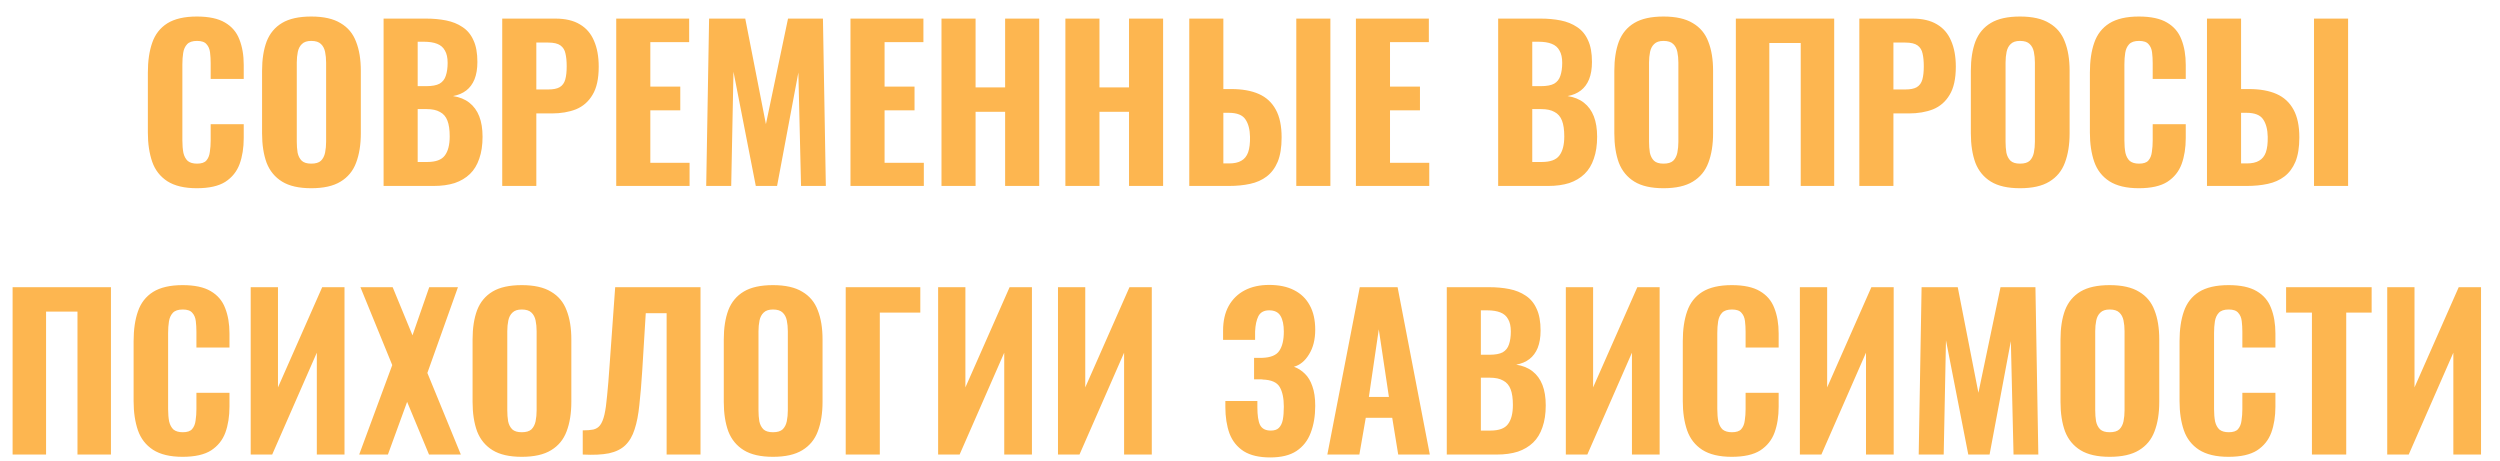
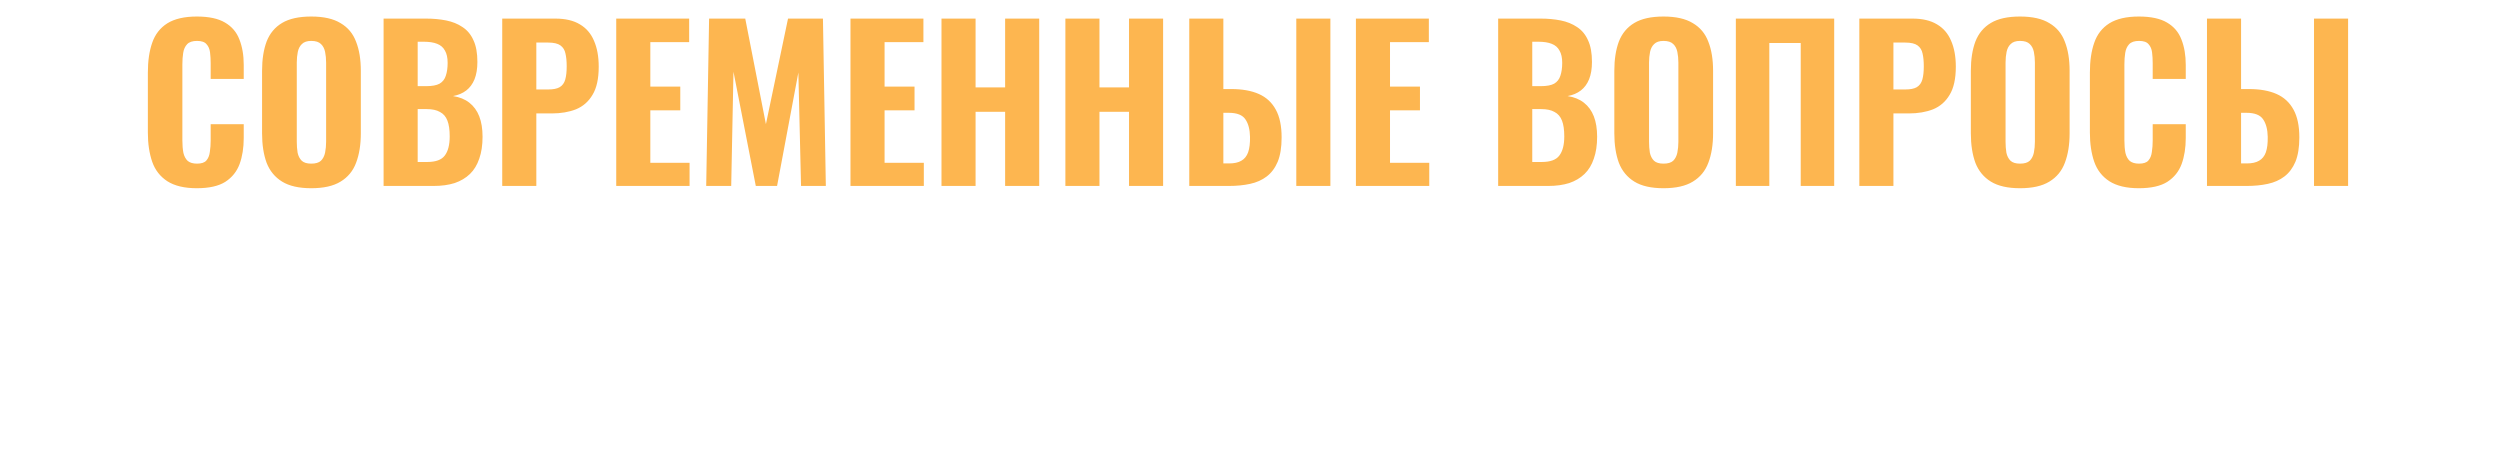
<svg xmlns="http://www.w3.org/2000/svg" width="363" height="67" viewBox="0 0 363 67" fill="none">
  <path d="M28.58 27.33C26.78 27.33 25.35 26.99 24.29 26.31C23.25 25.63 22.52 24.69 22.1 23.49C21.68 22.27 21.47 20.86 21.47 19.26V10.53C21.47 8.85 21.68 7.41 22.1 6.21C22.52 4.99 23.25 4.05 24.29 3.39C25.35 2.73 26.78 2.4 28.58 2.4C30.32 2.4 31.68 2.69 32.66 3.27C33.66 3.85 34.36 4.67 34.76 5.73C35.18 6.79 35.39 8.02 35.39 9.42V11.46H30.59V9.18C30.59 8.62 30.56 8.1 30.5 7.62C30.44 7.12 30.27 6.72 29.99 6.42C29.73 6.1 29.27 5.94 28.61 5.94C27.95 5.94 27.47 6.1 27.17 6.42C26.87 6.74 26.68 7.16 26.6 7.68C26.52 8.18 26.48 8.74 26.48 9.36V20.4C26.48 21.08 26.53 21.68 26.63 22.2C26.75 22.7 26.96 23.09 27.26 23.37C27.58 23.63 28.03 23.76 28.61 23.76C29.25 23.76 29.7 23.61 29.96 23.31C30.24 22.99 30.41 22.57 30.47 22.05C30.55 21.53 30.59 20.98 30.59 20.4V18.03H35.39V20.04C35.39 21.46 35.19 22.72 34.79 23.82C34.39 24.9 33.7 25.76 32.72 26.4C31.74 27.02 30.36 27.33 28.58 27.33ZM45.192 27.33C43.412 27.33 42.002 27.01 40.962 26.37C39.922 25.73 39.172 24.82 38.712 23.64C38.272 22.44 38.052 21.01 38.052 19.35V10.29C38.052 8.63 38.272 7.21 38.712 6.03C39.172 4.85 39.922 3.95 40.962 3.33C42.002 2.71 43.412 2.4 45.192 2.4C46.992 2.4 48.412 2.72 49.452 3.36C50.512 3.98 51.262 4.88 51.702 6.06C52.162 7.22 52.392 8.63 52.392 10.29V19.35C52.392 21.01 52.162 22.44 51.702 23.64C51.262 24.82 50.512 25.73 49.452 26.37C48.412 27.01 46.992 27.33 45.192 27.33ZM45.192 23.76C45.832 23.76 46.302 23.62 46.602 23.34C46.902 23.04 47.102 22.65 47.202 22.17C47.302 21.67 47.352 21.14 47.352 20.58V9.09C47.352 8.53 47.302 8.01 47.202 7.53C47.102 7.05 46.902 6.67 46.602 6.39C46.302 6.09 45.832 5.94 45.192 5.94C44.592 5.94 44.142 6.09 43.842 6.39C43.542 6.67 43.342 7.05 43.242 7.53C43.142 8.01 43.092 8.53 43.092 9.09V20.58C43.092 21.14 43.132 21.67 43.212 22.17C43.312 22.65 43.512 23.04 43.812 23.34C44.112 23.62 44.572 23.76 45.192 23.76ZM55.697 27V2.7H61.847C62.907 2.7 63.887 2.79 64.787 2.97C65.687 3.15 66.477 3.47 67.157 3.93C67.857 4.39 68.387 5.03 68.747 5.85C69.127 6.65 69.317 7.7 69.317 9C69.317 9.98 69.177 10.82 68.897 11.52C68.617 12.2 68.217 12.74 67.697 13.14C67.177 13.54 66.537 13.81 65.777 13.95C66.717 14.09 67.507 14.41 68.147 14.91C68.787 15.41 69.267 16.07 69.587 16.89C69.907 17.71 70.067 18.7 70.067 19.86C70.067 21.08 69.907 22.14 69.587 23.04C69.287 23.94 68.837 24.68 68.237 25.26C67.637 25.84 66.897 26.28 66.017 26.58C65.137 26.86 64.117 27 62.957 27H55.697ZM60.647 23.52H62.027C63.267 23.52 64.117 23.21 64.577 22.59C65.057 21.97 65.297 21.04 65.297 19.8C65.297 18.84 65.187 18.08 64.967 17.52C64.747 16.94 64.387 16.52 63.887 16.26C63.407 15.98 62.757 15.84 61.937 15.84H60.647V23.52ZM60.647 12.51H61.877C62.737 12.51 63.387 12.39 63.827 12.15C64.267 11.89 64.567 11.51 64.727 11.01C64.907 10.49 64.997 9.86 64.997 9.12C64.997 8.38 64.867 7.79 64.607 7.35C64.367 6.89 63.987 6.56 63.467 6.36C62.967 6.16 62.327 6.06 61.547 6.06H60.647V12.51ZM72.924 27V2.7H80.634C82.094 2.7 83.284 2.98 84.204 3.54C85.124 4.08 85.804 4.87 86.244 5.91C86.704 6.95 86.934 8.21 86.934 9.69C86.934 11.43 86.634 12.79 86.034 13.77C85.454 14.75 84.654 15.45 83.634 15.87C82.614 16.27 81.444 16.47 80.124 16.47H77.874V27H72.924ZM77.874 12.99H79.614C80.334 12.99 80.884 12.88 81.264 12.66C81.664 12.42 81.934 12.05 82.074 11.55C82.214 11.05 82.284 10.41 82.284 9.63C82.284 8.89 82.224 8.27 82.104 7.77C82.004 7.27 81.764 6.88 81.384 6.6C81.004 6.32 80.404 6.18 79.584 6.18H77.874V12.99ZM89.477 27V2.7H100.066V6.12H94.427V12.57H98.776V16.02H94.427V23.64H100.126V27H89.477ZM102.541 27L102.961 2.7H108.211L111.211 18.03L114.421 2.7H119.491L119.911 27H116.311L115.921 10.53L112.831 27H109.741L106.501 10.41L106.171 27H102.541ZM123.49 27V2.7H134.08V6.12H128.44V12.57H132.79V16.02H128.44V23.64H134.14V27H123.49ZM136.704 27V2.7H141.654V12.69H145.944V2.7H150.894V27H145.944V16.23H141.654V27H136.704ZM154.693 27V2.7H159.643V12.69H163.933V2.7H168.883V27H163.933V16.23H159.643V27H154.693ZM172.681 27V2.7H177.631V12.93H178.771C180.371 12.93 181.711 13.17 182.791 13.65C183.871 14.13 184.691 14.89 185.251 15.93C185.811 16.95 186.091 18.29 186.091 19.95C186.091 21.39 185.901 22.57 185.521 23.49C185.141 24.39 184.611 25.1 183.931 25.62C183.251 26.14 182.441 26.5 181.501 26.7C180.581 26.9 179.561 27 178.441 27H172.681ZM177.631 23.73H178.471C179.211 23.73 179.801 23.6 180.241 23.34C180.701 23.08 181.031 22.67 181.231 22.11C181.431 21.53 181.521 20.78 181.501 19.86C181.481 18.8 181.261 17.96 180.841 17.34C180.421 16.7 179.611 16.38 178.411 16.38H177.631V23.73ZM188.221 27V2.7H193.171V27H188.221ZM196.879 27V2.7H207.469V6.12H201.829V12.57H206.179V16.02H201.829V23.64H207.529V27H196.879ZM217.533 27V2.7H223.683C224.743 2.7 225.723 2.79 226.623 2.97C227.523 3.15 228.313 3.47 228.993 3.93C229.693 4.39 230.223 5.03 230.583 5.85C230.963 6.65 231.153 7.7 231.153 9C231.153 9.98 231.013 10.82 230.733 11.52C230.453 12.2 230.053 12.74 229.533 13.14C229.013 13.54 228.373 13.81 227.613 13.95C228.553 14.09 229.343 14.41 229.983 14.91C230.623 15.41 231.103 16.07 231.423 16.89C231.743 17.71 231.903 18.7 231.903 19.86C231.903 21.08 231.743 22.14 231.423 23.04C231.123 23.94 230.673 24.68 230.073 25.26C229.473 25.84 228.733 26.28 227.853 26.58C226.973 26.86 225.953 27 224.793 27H217.533ZM222.483 23.52H223.863C225.103 23.52 225.953 23.21 226.413 22.59C226.893 21.97 227.133 21.04 227.133 19.8C227.133 18.84 227.023 18.08 226.803 17.52C226.583 16.94 226.223 16.52 225.723 16.26C225.243 15.98 224.593 15.84 223.773 15.84H222.483V23.52ZM222.483 12.51H223.713C224.573 12.51 225.223 12.39 225.663 12.15C226.103 11.89 226.403 11.51 226.563 11.01C226.743 10.49 226.833 9.86 226.833 9.12C226.833 8.38 226.703 7.79 226.443 7.35C226.203 6.89 225.823 6.56 225.303 6.36C224.803 6.16 224.163 6.06 223.383 6.06H222.483V12.51ZM241.54 27.33C239.76 27.33 238.35 27.01 237.31 26.37C236.27 25.73 235.52 24.82 235.06 23.64C234.62 22.44 234.4 21.01 234.4 19.35V10.29C234.4 8.63 234.62 7.21 235.06 6.03C235.52 4.85 236.27 3.95 237.31 3.33C238.35 2.71 239.76 2.4 241.54 2.4C243.34 2.4 244.76 2.72 245.8 3.36C246.86 3.98 247.61 4.88 248.05 6.06C248.51 7.22 248.74 8.63 248.74 10.29V19.35C248.74 21.01 248.51 22.44 248.05 23.64C247.61 24.82 246.86 25.73 245.8 26.37C244.76 27.01 243.34 27.33 241.54 27.33ZM241.54 23.76C242.18 23.76 242.65 23.62 242.95 23.34C243.25 23.04 243.45 22.65 243.55 22.17C243.65 21.67 243.7 21.14 243.7 20.58V9.09C243.7 8.53 243.65 8.01 243.55 7.53C243.45 7.05 243.25 6.67 242.95 6.39C242.65 6.09 242.18 5.94 241.54 5.94C240.94 5.94 240.49 6.09 240.19 6.39C239.89 6.67 239.69 7.05 239.59 7.53C239.49 8.01 239.44 8.53 239.44 9.09V20.58C239.44 21.14 239.48 21.67 239.56 22.17C239.66 22.65 239.86 23.04 240.16 23.34C240.46 23.62 240.92 23.76 241.54 23.76ZM252.045 27V2.7H266.325V27H261.465V6.24H256.905V27H252.045ZM269.975 27V2.7H277.685C279.145 2.7 280.335 2.98 281.255 3.54C282.175 4.08 282.855 4.87 283.295 5.91C283.755 6.95 283.985 8.21 283.985 9.69C283.985 11.43 283.685 12.79 283.085 13.77C282.505 14.75 281.705 15.45 280.685 15.87C279.665 16.27 278.495 16.47 277.175 16.47H274.925V27H269.975ZM274.925 12.99H276.665C277.385 12.99 277.935 12.88 278.315 12.66C278.715 12.42 278.985 12.05 279.125 11.55C279.265 11.05 279.335 10.41 279.335 9.63C279.335 8.89 279.275 8.27 279.155 7.77C279.055 7.27 278.815 6.88 278.435 6.6C278.055 6.32 277.455 6.18 276.635 6.18H274.925V12.99ZM293.307 27.33C291.527 27.33 290.117 27.01 289.077 26.37C288.037 25.73 287.287 24.82 286.827 23.64C286.387 22.44 286.167 21.01 286.167 19.35V10.29C286.167 8.63 286.387 7.21 286.827 6.03C287.287 4.85 288.037 3.95 289.077 3.33C290.117 2.71 291.527 2.4 293.307 2.4C295.107 2.4 296.527 2.72 297.567 3.36C298.627 3.98 299.377 4.88 299.817 6.06C300.277 7.22 300.507 8.63 300.507 10.29V19.35C300.507 21.01 300.277 22.44 299.817 23.64C299.377 24.82 298.627 25.73 297.567 26.37C296.527 27.01 295.107 27.33 293.307 27.33ZM293.307 23.76C293.947 23.76 294.417 23.62 294.717 23.34C295.017 23.04 295.217 22.65 295.317 22.17C295.417 21.67 295.467 21.14 295.467 20.58V9.09C295.467 8.53 295.417 8.01 295.317 7.53C295.217 7.05 295.017 6.67 294.717 6.39C294.417 6.09 293.947 5.94 293.307 5.94C292.707 5.94 292.257 6.09 291.957 6.39C291.657 6.67 291.457 7.05 291.357 7.53C291.257 8.01 291.207 8.53 291.207 9.09V20.58C291.207 21.14 291.247 21.67 291.327 22.17C291.427 22.65 291.627 23.04 291.927 23.34C292.227 23.62 292.687 23.76 293.307 23.76ZM310.562 27.33C308.762 27.33 307.332 26.99 306.272 26.31C305.232 25.63 304.502 24.69 304.082 23.49C303.662 22.27 303.452 20.86 303.452 19.26V10.53C303.452 8.85 303.662 7.41 304.082 6.21C304.502 4.99 305.232 4.05 306.272 3.39C307.332 2.73 308.762 2.4 310.562 2.4C312.302 2.4 313.662 2.69 314.642 3.27C315.642 3.85 316.342 4.67 316.742 5.73C317.162 6.79 317.372 8.02 317.372 9.42V11.46H312.572V9.18C312.572 8.62 312.542 8.1 312.482 7.62C312.422 7.12 312.252 6.72 311.972 6.42C311.712 6.1 311.252 5.94 310.592 5.94C309.932 5.94 309.452 6.1 309.152 6.42C308.852 6.74 308.662 7.16 308.582 7.68C308.502 8.18 308.462 8.74 308.462 9.36V20.4C308.462 21.08 308.512 21.68 308.612 22.2C308.732 22.7 308.942 23.09 309.242 23.37C309.562 23.63 310.012 23.76 310.592 23.76C311.232 23.76 311.682 23.61 311.942 23.31C312.222 22.99 312.392 22.57 312.452 22.05C312.532 21.53 312.572 20.98 312.572 20.4V18.03H317.372V20.04C317.372 21.46 317.172 22.72 316.772 23.82C316.372 24.9 315.682 25.76 314.702 26.4C313.722 27.02 312.342 27.33 310.562 27.33ZM320.454 27V2.7H325.404V12.93H326.544C328.144 12.93 329.484 13.17 330.564 13.65C331.644 14.13 332.464 14.89 333.024 15.93C333.584 16.95 333.864 18.29 333.864 19.95C333.864 21.39 333.674 22.57 333.294 23.49C332.914 24.39 332.384 25.1 331.704 25.62C331.024 26.14 330.214 26.5 329.274 26.7C328.354 26.9 327.334 27 326.214 27H320.454ZM325.404 23.73H326.244C326.984 23.73 327.574 23.6 328.014 23.34C328.474 23.08 328.804 22.67 329.004 22.11C329.204 21.53 329.294 20.78 329.274 19.86C329.254 18.8 329.034 17.96 328.614 17.34C328.194 16.7 327.384 16.38 326.184 16.38H325.404V23.73ZM335.994 27V2.7H340.944V27H335.994Z" fill="#FDB650" />
-   <path d="M1.83 66V41.7H16.11V66H11.25V45.24H6.69V66H1.83ZM26.51 66.33C24.71 66.33 23.28 65.99 22.22 65.31C21.18 64.63 20.45 63.69 20.03 62.49C19.61 61.27 19.4 59.86 19.4 58.26V49.53C19.4 47.85 19.61 46.41 20.03 45.21C20.45 43.99 21.18 43.05 22.22 42.39C23.28 41.73 24.71 41.4 26.51 41.4C28.25 41.4 29.61 41.69 30.59 42.27C31.59 42.85 32.29 43.67 32.69 44.73C33.11 45.79 33.32 47.02 33.32 48.42V50.46H28.52V48.18C28.52 47.62 28.49 47.1 28.43 46.62C28.37 46.12 28.2 45.72 27.92 45.42C27.66 45.1 27.2 44.94 26.54 44.94C25.88 44.94 25.4 45.1 25.1 45.42C24.8 45.74 24.61 46.16 24.53 46.68C24.45 47.18 24.41 47.74 24.41 48.36V59.4C24.41 60.08 24.46 60.68 24.56 61.2C24.68 61.7 24.89 62.09 25.19 62.37C25.51 62.63 25.96 62.76 26.54 62.76C27.18 62.76 27.63 62.61 27.89 62.31C28.17 61.99 28.34 61.57 28.4 61.05C28.48 60.53 28.52 59.98 28.52 59.4V57.03H33.32V59.04C33.32 60.46 33.12 61.72 32.72 62.82C32.32 63.9 31.63 64.76 30.65 65.4C29.67 66.02 28.29 66.33 26.51 66.33ZM36.402 66V41.7H40.362V56.25L46.782 41.7H50.022V66H46.002V51.21L39.522 66H36.402ZM52.154 66L56.954 53.01L52.334 41.7H57.014L59.894 48.69L62.324 41.7H66.494L62.054 54.15L66.914 66H62.294L59.114 58.35L56.324 66H52.154ZM75.758 66.33C73.978 66.33 72.568 66.01 71.528 65.37C70.488 64.73 69.738 63.82 69.278 62.64C68.838 61.44 68.618 60.01 68.618 58.35V49.29C68.618 47.63 68.838 46.21 69.278 45.03C69.738 43.85 70.488 42.95 71.528 42.33C72.568 41.71 73.978 41.4 75.758 41.4C77.558 41.4 78.978 41.72 80.018 42.36C81.078 42.98 81.828 43.88 82.268 45.06C82.728 46.22 82.958 47.63 82.958 49.29V58.35C82.958 60.01 82.728 61.44 82.268 62.64C81.828 63.82 81.078 64.73 80.018 65.37C78.978 66.01 77.558 66.33 75.758 66.33ZM75.758 62.76C76.398 62.76 76.868 62.62 77.168 62.34C77.468 62.04 77.668 61.65 77.768 61.17C77.868 60.67 77.918 60.14 77.918 59.58V48.09C77.918 47.53 77.868 47.01 77.768 46.53C77.668 46.05 77.468 45.67 77.168 45.39C76.868 45.09 76.398 44.94 75.758 44.94C75.158 44.94 74.708 45.09 74.408 45.39C74.108 45.67 73.908 46.05 73.808 46.53C73.708 47.01 73.658 47.53 73.658 48.09V59.58C73.658 60.14 73.698 60.67 73.778 61.17C73.878 61.65 74.078 62.04 74.378 62.34C74.678 62.62 75.138 62.76 75.758 62.76ZM84.614 66V62.49C85.234 62.49 85.744 62.45 86.144 62.37C86.564 62.27 86.894 62.06 87.134 61.74C87.394 61.4 87.604 60.89 87.764 60.21C87.924 59.51 88.054 58.58 88.154 57.42C88.274 56.26 88.394 54.79 88.514 53.01L89.324 41.7H101.714V66H96.794V45.48H93.764L93.254 53.79C93.134 55.71 92.994 57.38 92.834 58.8C92.694 60.2 92.464 61.38 92.144 62.34C91.844 63.3 91.394 64.07 90.794 64.65C90.214 65.21 89.424 65.6 88.424 65.82C87.424 66.02 86.154 66.08 84.614 66ZM112.233 66.33C110.453 66.33 109.043 66.01 108.003 65.37C106.963 64.73 106.213 63.82 105.753 62.64C105.313 61.44 105.093 60.01 105.093 58.35V49.29C105.093 47.63 105.313 46.21 105.753 45.03C106.213 43.85 106.963 42.95 108.003 42.33C109.043 41.71 110.453 41.4 112.233 41.4C114.033 41.4 115.453 41.72 116.493 42.36C117.553 42.98 118.303 43.88 118.743 45.06C119.203 46.22 119.433 47.63 119.433 49.29V58.35C119.433 60.01 119.203 61.44 118.743 62.64C118.303 63.82 117.553 64.73 116.493 65.37C115.453 66.01 114.033 66.33 112.233 66.33ZM112.233 62.76C112.873 62.76 113.343 62.62 113.643 62.34C113.943 62.04 114.143 61.65 114.243 61.17C114.343 60.67 114.393 60.14 114.393 59.58V48.09C114.393 47.53 114.343 47.01 114.243 46.53C114.143 46.05 113.943 45.67 113.643 45.39C113.343 45.09 112.873 44.94 112.233 44.94C111.633 44.94 111.183 45.09 110.883 45.39C110.583 45.67 110.383 46.05 110.283 46.53C110.183 47.01 110.133 47.53 110.133 48.09V59.58C110.133 60.14 110.173 60.67 110.253 61.17C110.353 61.65 110.553 62.04 110.853 62.34C111.153 62.62 111.613 62.76 112.233 62.76ZM122.798 66V41.7H133.628V45.39H127.748V66H122.798ZM136.216 66V41.7H140.176V56.25L146.596 41.7H149.836V66H145.816V51.21L139.336 66H136.216ZM153.619 66V41.7H157.579V56.25L163.999 41.7H167.239V66H163.219V51.21L156.739 66H153.619ZM184.431 66.42C182.831 66.42 181.551 66.12 180.591 65.52C179.631 64.9 178.941 64.04 178.521 62.94C178.121 61.82 177.921 60.54 177.921 59.1V58.23H182.571C182.571 58.29 182.571 58.42 182.571 58.62C182.571 58.8 182.571 58.97 182.571 59.13C182.571 60.31 182.701 61.17 182.961 61.71C183.241 62.25 183.761 62.52 184.521 62.52C185.041 62.52 185.431 62.39 185.691 62.13C185.971 61.85 186.161 61.46 186.261 60.96C186.361 60.44 186.411 59.8 186.411 59.04C186.411 57.82 186.211 56.87 185.811 56.19C185.411 55.51 184.591 55.15 183.351 55.11C183.331 55.09 183.241 55.08 183.081 55.08C182.941 55.08 182.781 55.08 182.601 55.08C182.421 55.08 182.251 55.08 182.091 55.08V51.96C182.231 51.96 182.361 51.96 182.481 51.96C182.621 51.96 182.751 51.96 182.871 51.96C183.011 51.96 183.141 51.96 183.261 51.96C184.501 51.92 185.331 51.58 185.751 50.94C186.191 50.3 186.411 49.37 186.411 48.15C186.411 47.17 186.251 46.41 185.931 45.87C185.611 45.33 185.061 45.06 184.281 45.06C183.541 45.06 183.021 45.34 182.721 45.9C182.441 46.46 182.281 47.2 182.241 48.12C182.241 48.18 182.241 48.34 182.241 48.6C182.241 48.86 182.241 49.11 182.241 49.35H177.591V48.03C177.591 46.61 177.861 45.41 178.401 44.43C178.961 43.43 179.741 42.67 180.741 42.15C181.741 41.63 182.921 41.37 184.281 41.37C185.701 41.37 186.901 41.62 187.881 42.12C188.881 42.62 189.641 43.35 190.161 44.31C190.701 45.27 190.971 46.46 190.971 47.88C190.971 49.3 190.671 50.49 190.071 51.45C189.491 52.41 188.761 53.01 187.881 53.25C188.481 53.47 189.011 53.81 189.471 54.27C189.931 54.71 190.291 55.31 190.551 56.07C190.831 56.83 190.971 57.78 190.971 58.92C190.971 60.4 190.751 61.71 190.311 62.85C189.891 63.97 189.201 64.85 188.241 65.49C187.301 66.11 186.031 66.42 184.431 66.42ZM192.73 66L197.44 41.7H202.93L207.61 66H203.02L202.15 60.66H198.31L197.38 66H192.73ZM198.76 57.63H201.67L200.2 47.82L198.76 57.63ZM210.072 66V41.7H216.222C217.282 41.7 218.262 41.79 219.162 41.97C220.062 42.15 220.852 42.47 221.532 42.93C222.232 43.39 222.762 44.03 223.122 44.85C223.502 45.65 223.692 46.7 223.692 48C223.692 48.98 223.552 49.82 223.272 50.52C222.992 51.2 222.592 51.74 222.072 52.14C221.552 52.54 220.912 52.81 220.152 52.95C221.092 53.09 221.882 53.41 222.522 53.91C223.162 54.41 223.642 55.07 223.962 55.89C224.282 56.71 224.442 57.7 224.442 58.86C224.442 60.08 224.282 61.14 223.962 62.04C223.662 62.94 223.212 63.68 222.612 64.26C222.012 64.84 221.272 65.28 220.392 65.58C219.512 65.86 218.492 66 217.332 66H210.072ZM215.022 62.52H216.402C217.642 62.52 218.492 62.21 218.952 61.59C219.432 60.97 219.672 60.04 219.672 58.8C219.672 57.84 219.562 57.08 219.342 56.52C219.122 55.94 218.762 55.52 218.262 55.26C217.782 54.98 217.132 54.84 216.312 54.84H215.022V62.52ZM215.022 51.51H216.252C217.112 51.51 217.762 51.39 218.202 51.15C218.642 50.89 218.942 50.51 219.102 50.01C219.282 49.49 219.372 48.86 219.372 48.12C219.372 47.38 219.242 46.79 218.982 46.35C218.742 45.89 218.362 45.56 217.842 45.36C217.342 45.16 216.702 45.06 215.922 45.06H215.022V51.51ZM227.359 66V41.7H231.319V56.25L237.739 41.7H240.979V66H236.959V51.21L230.479 66H227.359ZM251.451 66.33C249.651 66.33 248.221 65.99 247.161 65.31C246.121 64.63 245.391 63.69 244.971 62.49C244.551 61.27 244.341 59.86 244.341 58.26V49.53C244.341 47.85 244.551 46.41 244.971 45.21C245.391 43.99 246.121 43.05 247.161 42.39C248.221 41.73 249.651 41.4 251.451 41.4C253.191 41.4 254.551 41.69 255.531 42.27C256.531 42.85 257.231 43.67 257.631 44.73C258.051 45.79 258.261 47.02 258.261 48.42V50.46H253.461V48.18C253.461 47.62 253.431 47.1 253.371 46.62C253.311 46.12 253.141 45.72 252.861 45.42C252.601 45.1 252.141 44.94 251.481 44.94C250.821 44.94 250.341 45.1 250.041 45.42C249.741 45.74 249.551 46.16 249.471 46.68C249.391 47.18 249.351 47.74 249.351 48.36V59.4C249.351 60.08 249.401 60.68 249.501 61.2C249.621 61.7 249.831 62.09 250.131 62.37C250.451 62.63 250.901 62.76 251.481 62.76C252.121 62.76 252.571 62.61 252.831 62.31C253.111 61.99 253.281 61.57 253.341 61.05C253.421 60.53 253.461 59.98 253.461 59.4V57.03H258.261V59.04C258.261 60.46 258.061 61.72 257.661 62.82C257.261 63.9 256.571 64.76 255.591 65.4C254.611 66.02 253.231 66.33 251.451 66.33ZM261.343 66V41.7H265.303V56.25L271.723 41.7H274.963V66H270.943V51.21L264.463 66H261.343ZM278.595 66L279.015 41.7H284.265L287.265 57.03L290.475 41.7H295.545L295.965 66H292.365L291.975 49.53L288.885 66H285.795L282.555 49.41L282.225 66H278.595ZM306.325 66.33C304.545 66.33 303.135 66.01 302.095 65.37C301.055 64.73 300.305 63.82 299.845 62.64C299.405 61.44 299.185 60.01 299.185 58.35V49.29C299.185 47.63 299.405 46.21 299.845 45.03C300.305 43.85 301.055 42.95 302.095 42.33C303.135 41.71 304.545 41.4 306.325 41.4C308.125 41.4 309.545 41.72 310.585 42.36C311.645 42.98 312.395 43.88 312.835 45.06C313.295 46.22 313.525 47.63 313.525 49.29V58.35C313.525 60.01 313.295 61.44 312.835 62.64C312.395 63.82 311.645 64.73 310.585 65.37C309.545 66.01 308.125 66.33 306.325 66.33ZM306.325 62.76C306.965 62.76 307.435 62.62 307.735 62.34C308.035 62.04 308.235 61.65 308.335 61.17C308.435 60.67 308.485 60.14 308.485 59.58V48.09C308.485 47.53 308.435 47.01 308.335 46.53C308.235 46.05 308.035 45.67 307.735 45.39C307.435 45.09 306.965 44.94 306.325 44.94C305.725 44.94 305.275 45.09 304.975 45.39C304.675 45.67 304.475 46.05 304.375 46.53C304.275 47.01 304.225 47.53 304.225 48.09V59.58C304.225 60.14 304.265 60.67 304.345 61.17C304.445 61.65 304.645 62.04 304.945 62.34C305.245 62.62 305.705 62.76 306.325 62.76ZM323.58 66.33C321.78 66.33 320.35 65.99 319.29 65.31C318.25 64.63 317.52 63.69 317.1 62.49C316.68 61.27 316.47 59.86 316.47 58.26V49.53C316.47 47.85 316.68 46.41 317.1 45.21C317.52 43.99 318.25 43.05 319.29 42.39C320.35 41.73 321.78 41.4 323.58 41.4C325.32 41.4 326.68 41.69 327.66 42.27C328.66 42.85 329.36 43.67 329.76 44.73C330.18 45.79 330.39 47.02 330.39 48.42V50.46H325.59V48.18C325.59 47.62 325.56 47.1 325.5 46.62C325.44 46.12 325.27 45.72 324.99 45.42C324.73 45.1 324.27 44.94 323.61 44.94C322.95 44.94 322.47 45.1 322.17 45.42C321.87 45.74 321.68 46.16 321.6 46.68C321.52 47.18 321.48 47.74 321.48 48.36V59.4C321.48 60.08 321.53 60.68 321.63 61.2C321.75 61.7 321.96 62.09 322.26 62.37C322.58 62.63 323.03 62.76 323.61 62.76C324.25 62.76 324.7 62.61 324.96 62.31C325.24 61.99 325.41 61.57 325.47 61.05C325.55 60.53 325.59 59.98 325.59 59.4V57.03H330.39V59.04C330.39 60.46 330.19 61.72 329.79 62.82C329.39 63.9 328.7 64.76 327.72 65.4C326.74 66.02 325.36 66.33 323.58 66.33ZM335.692 66V45.39H331.942V41.7H344.362V45.39H340.672V66H335.692ZM346.626 66V41.7H350.586V56.25L357.006 41.7H360.246V66H356.226V51.21L349.746 66H346.626Z" fill="#FDB650" />
</svg>